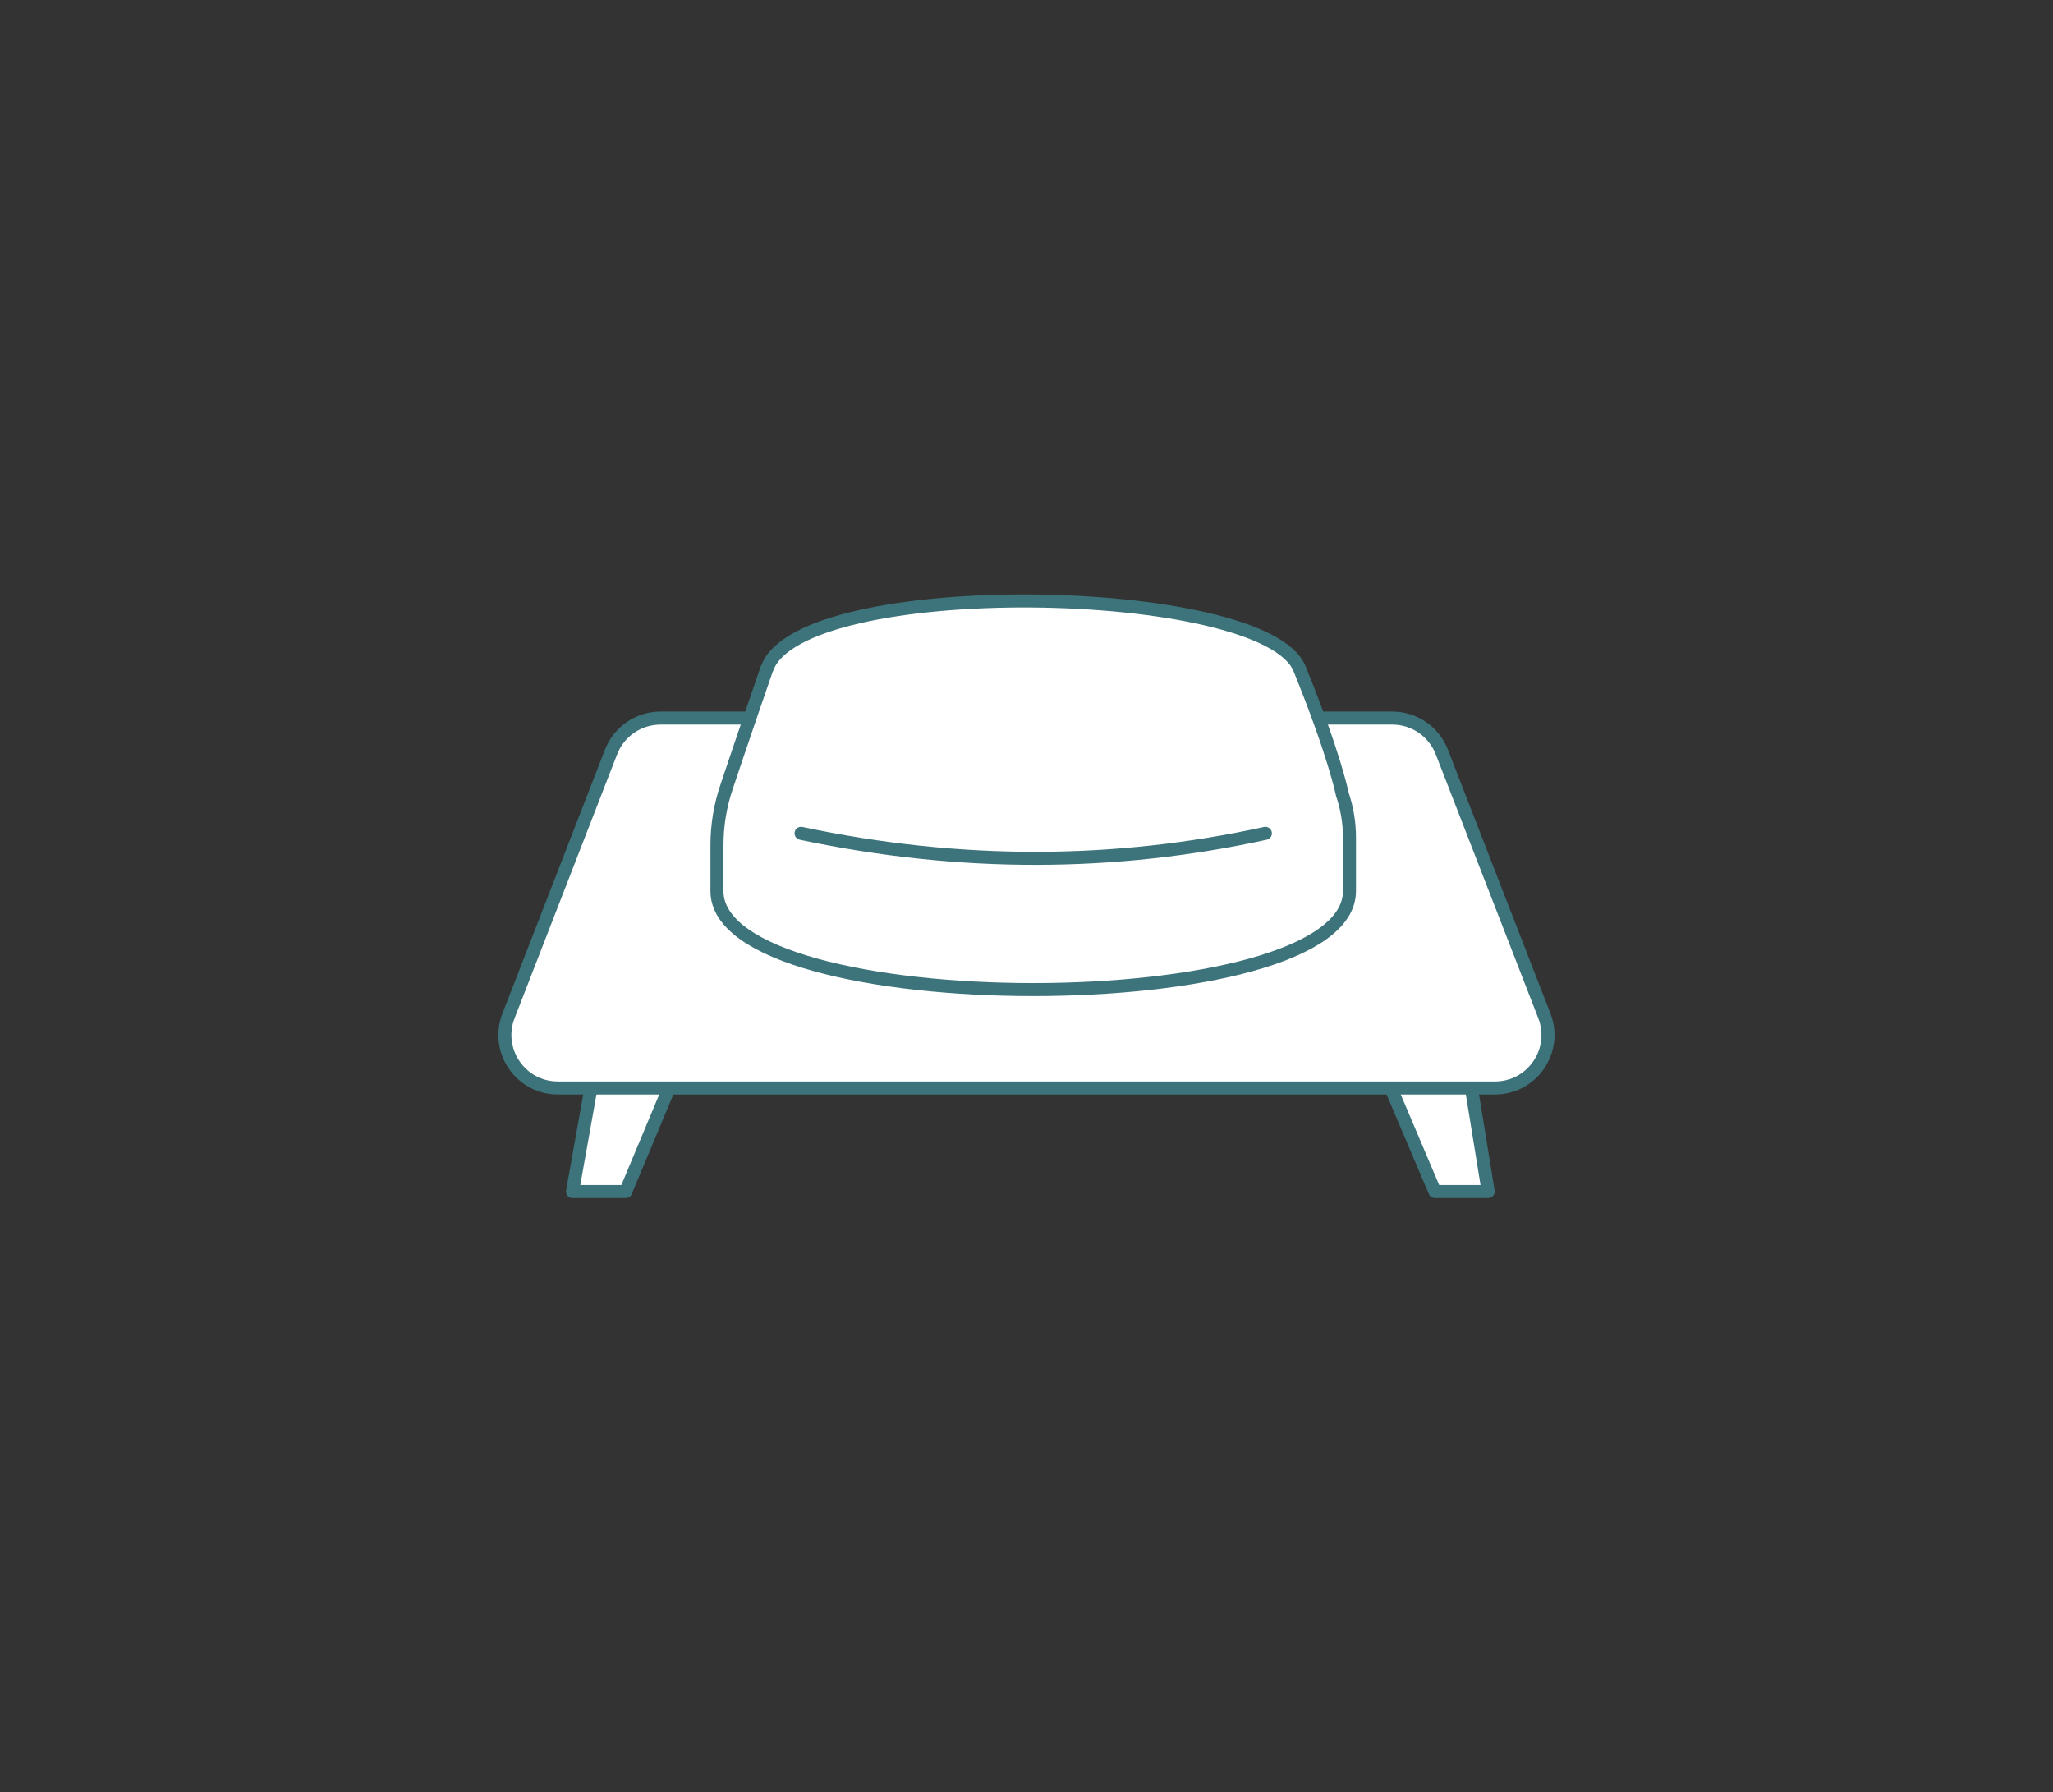
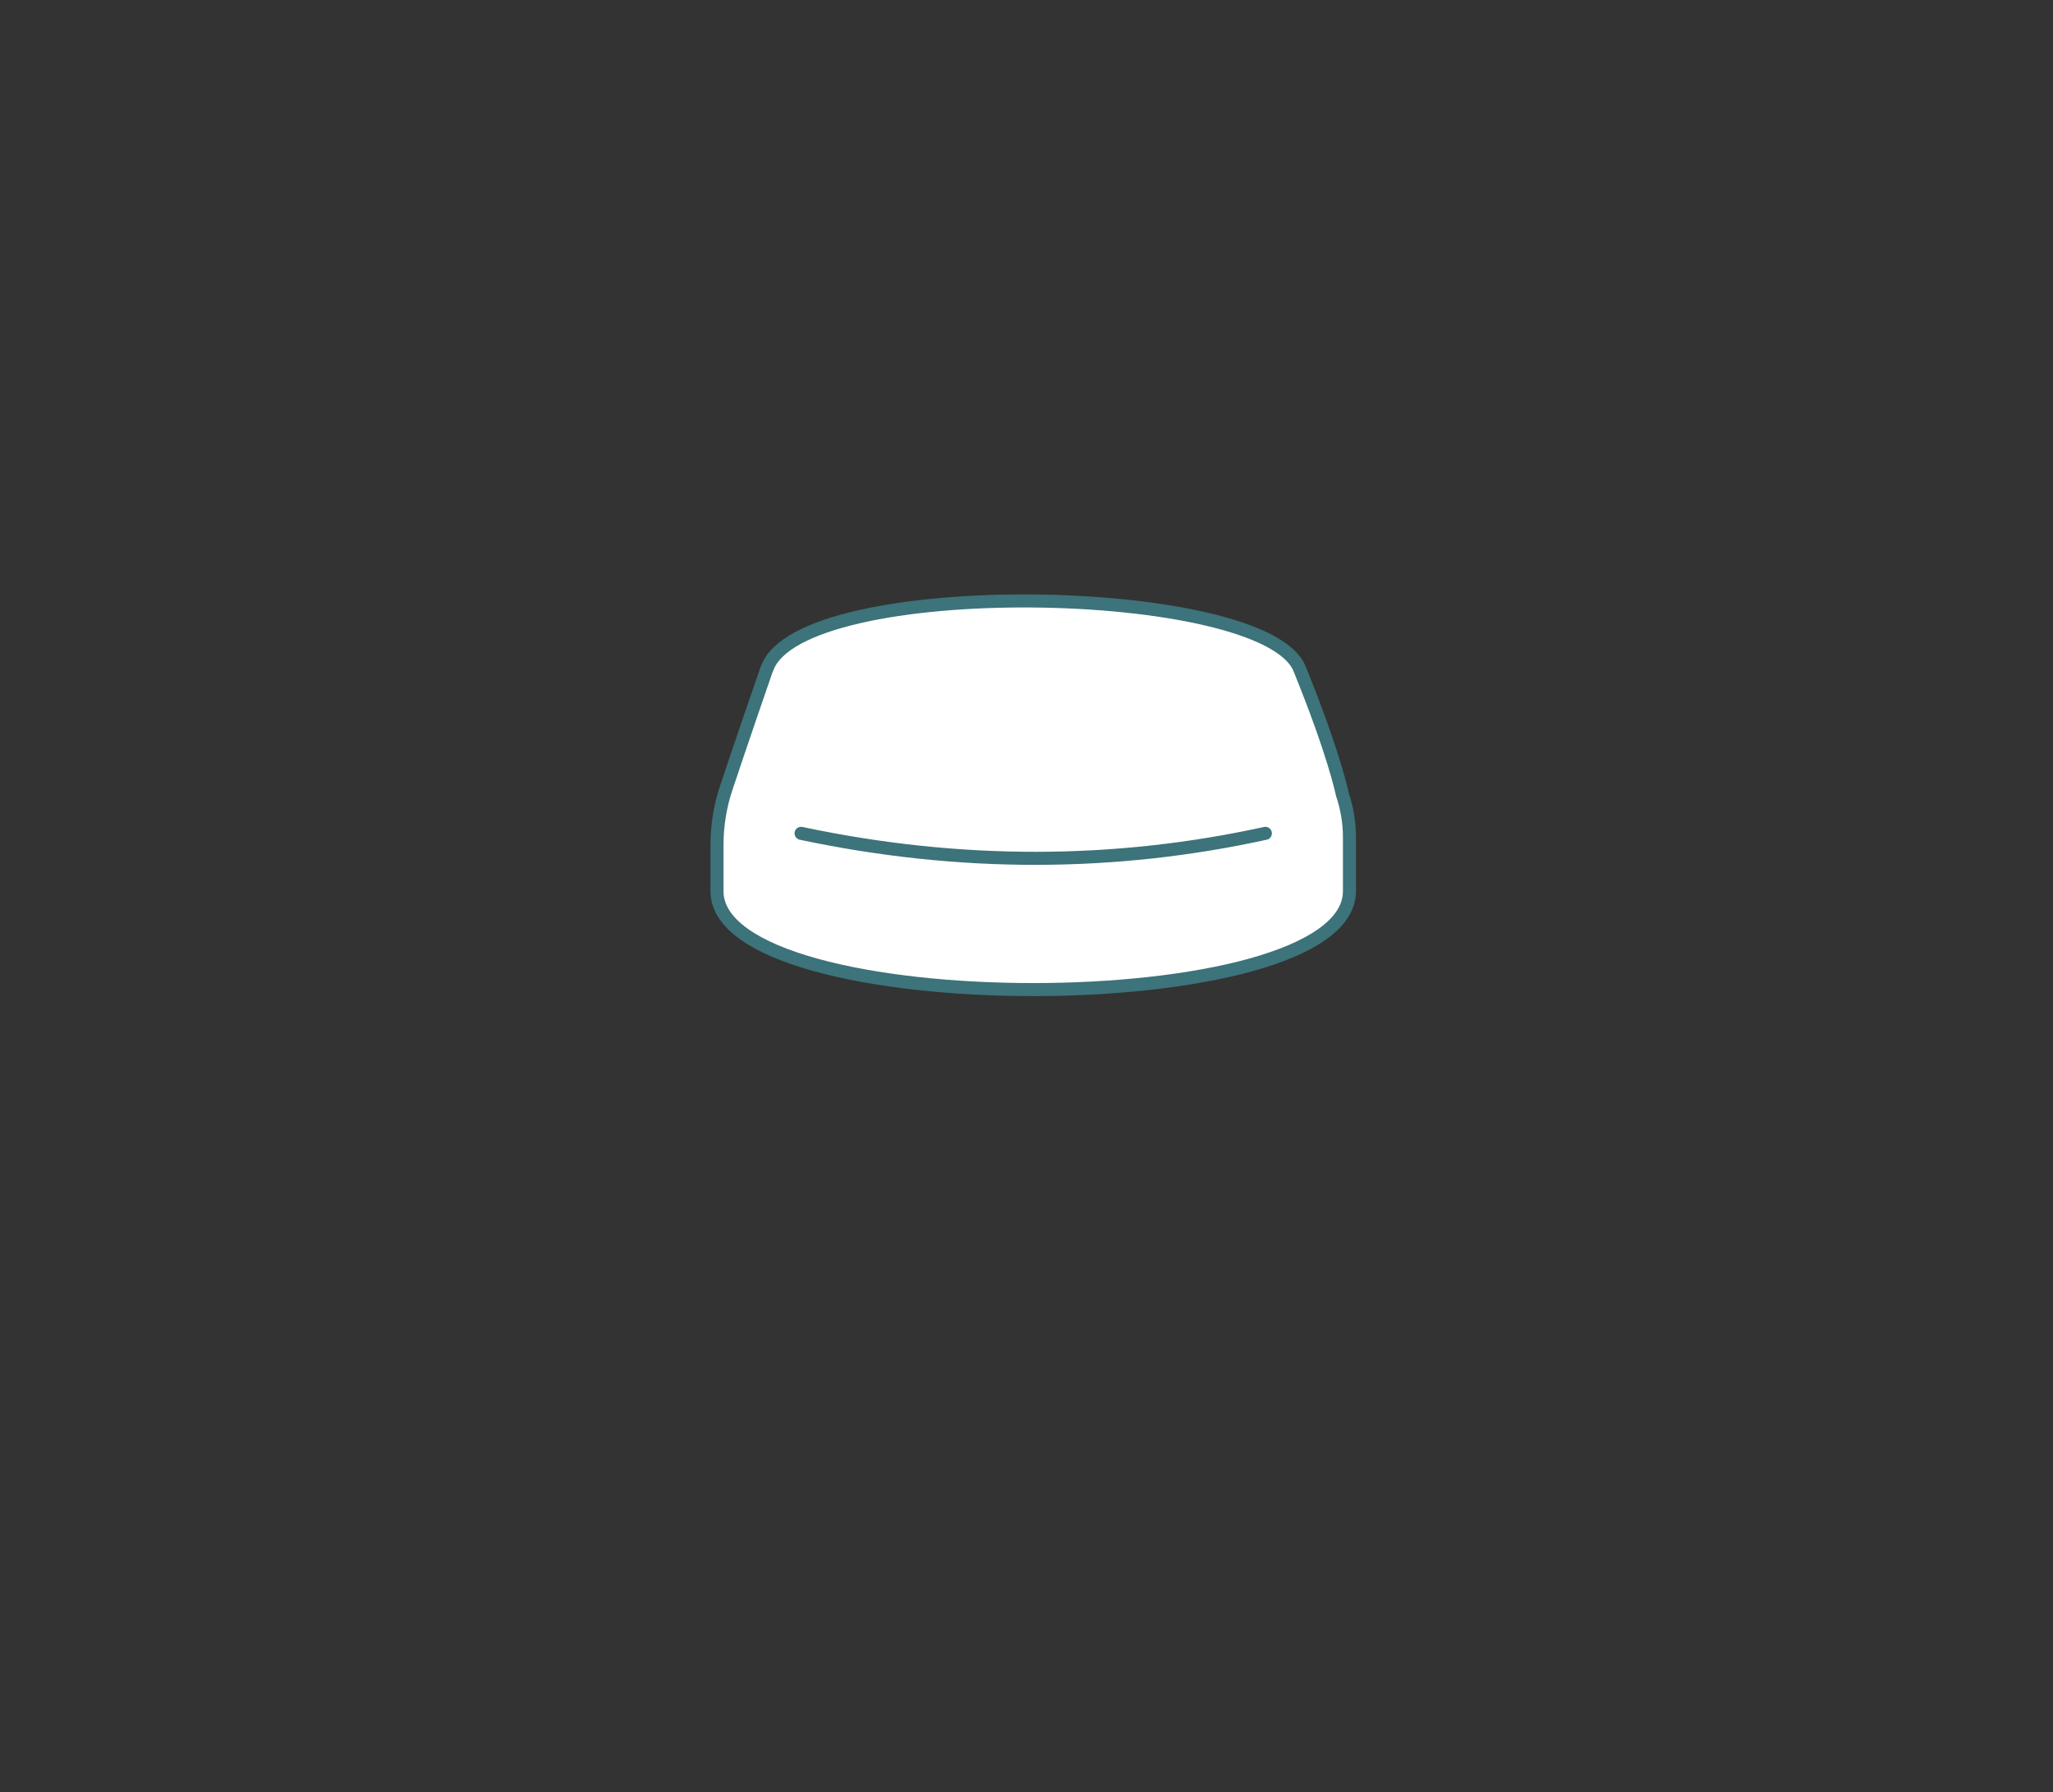
<svg xmlns="http://www.w3.org/2000/svg" id="_レイヤー_2" data-name="レイヤー 2" viewBox="0 0 157.46 137.46">
  <rect x="0" y="0" width="157.46" height="137.46" fill="#333333" stroke="none" />
  <defs>
    <style>
      .cls-1 {
        fill: #fff;
        stroke: #3d737a;
        stroke-linecap: round;
        stroke-linejoin: round;
      }
    </style>
  </defs>
  <g id="_レイヤー_1-2" data-name="レイヤー 1">
    <g>
-       <polyline class="cls-1" points="45.29 83.65 43.91 91.38 47.99 91.38 51.27 83.54" />
-       <polyline class="cls-1" points="112.88 83.61 114.14 91.38 110.05 91.38 106.72 83.54" />
-       <path class="cls-1" d="m106.79,55.07h-56.13c-1.68,0-3.18,1.03-3.79,2.59l-7.87,20.25c-1.03,2.66.93,5.53,3.79,5.53h71.87c2.86,0,4.82-2.87,3.79-5.53l-7.87-20.25c-.61-1.56-2.11-2.59-3.79-2.59Z" />
      <path class="cls-1" d="m58.82,51.27c-1.86,5.37-3.08,9.04-3.08,9.04-.5,1.45-.75,2.98-.75,4.51v3.52c0,10.07,48.51,10.07,48.51,0v-4.13c0-1.13-.19-2.24-.55-3.31,0,0-.59-3.01-3.28-9.62-2.69-6.61-38.34-7.23-40.84,0Z" />
      <path class="cls-1" d="m61.44,63.91c12.28,2.6,24.14,2.51,35.61,0" />
    </g>
  </g>
</svg>